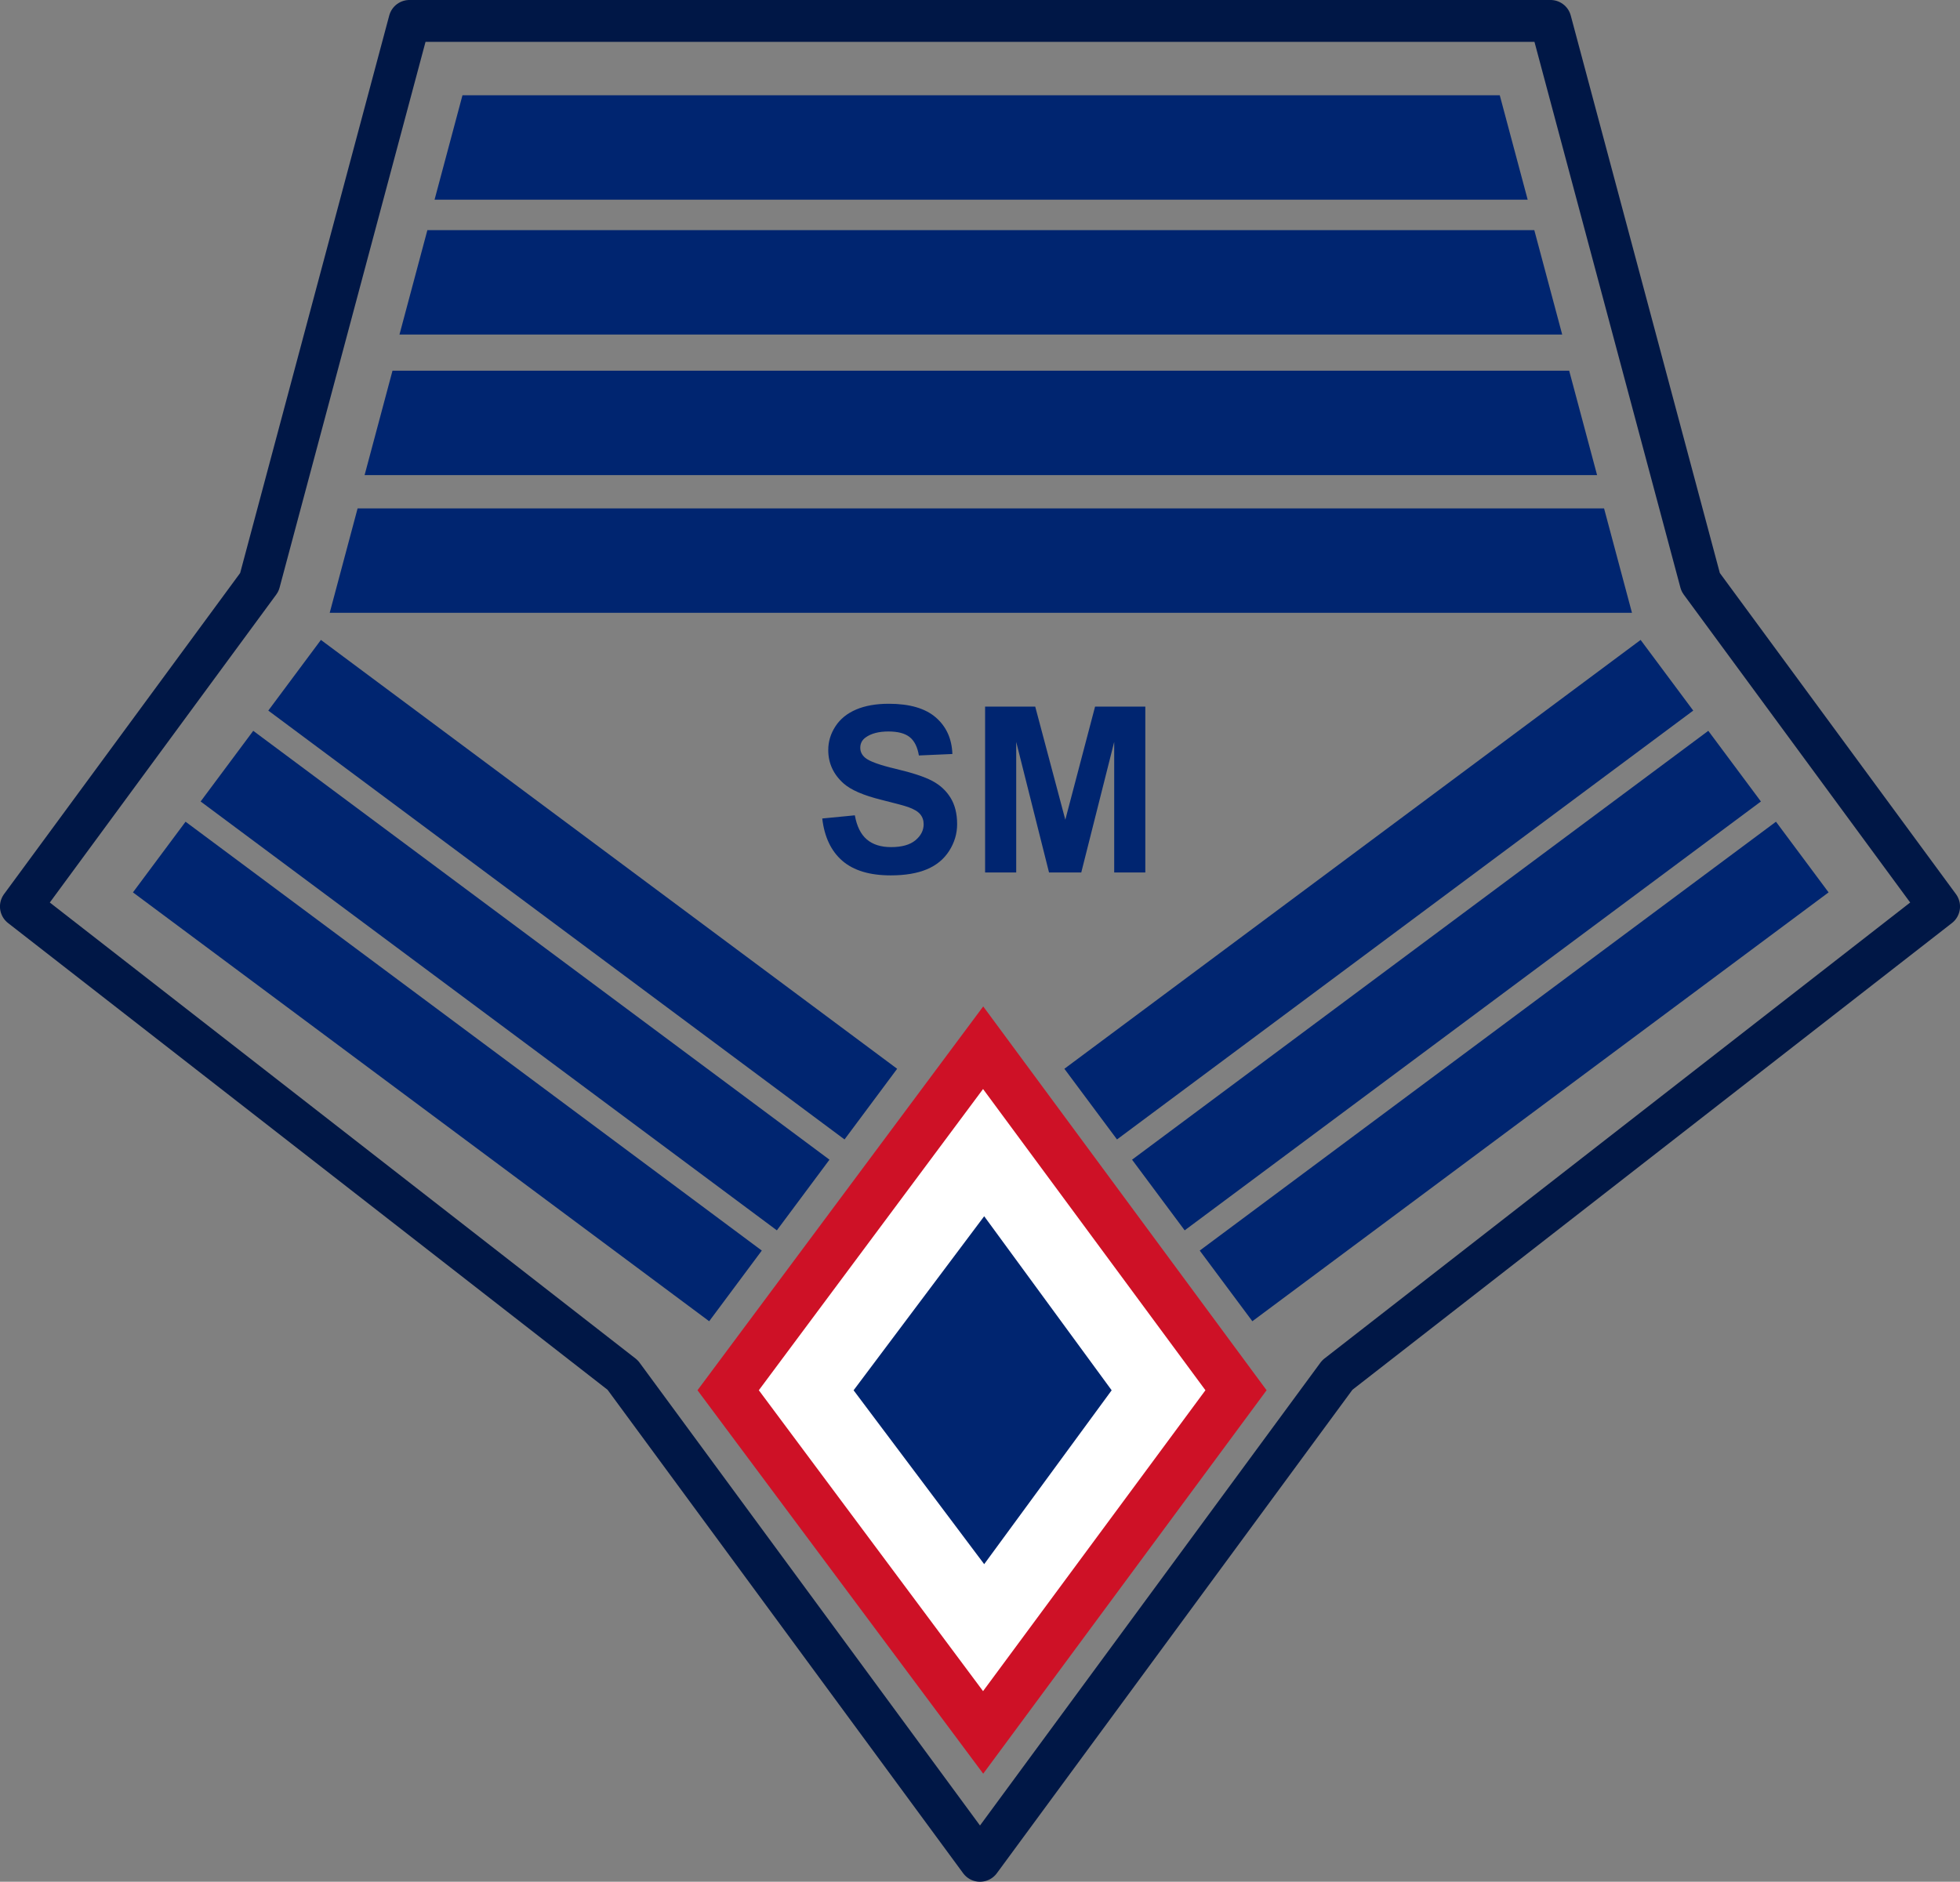
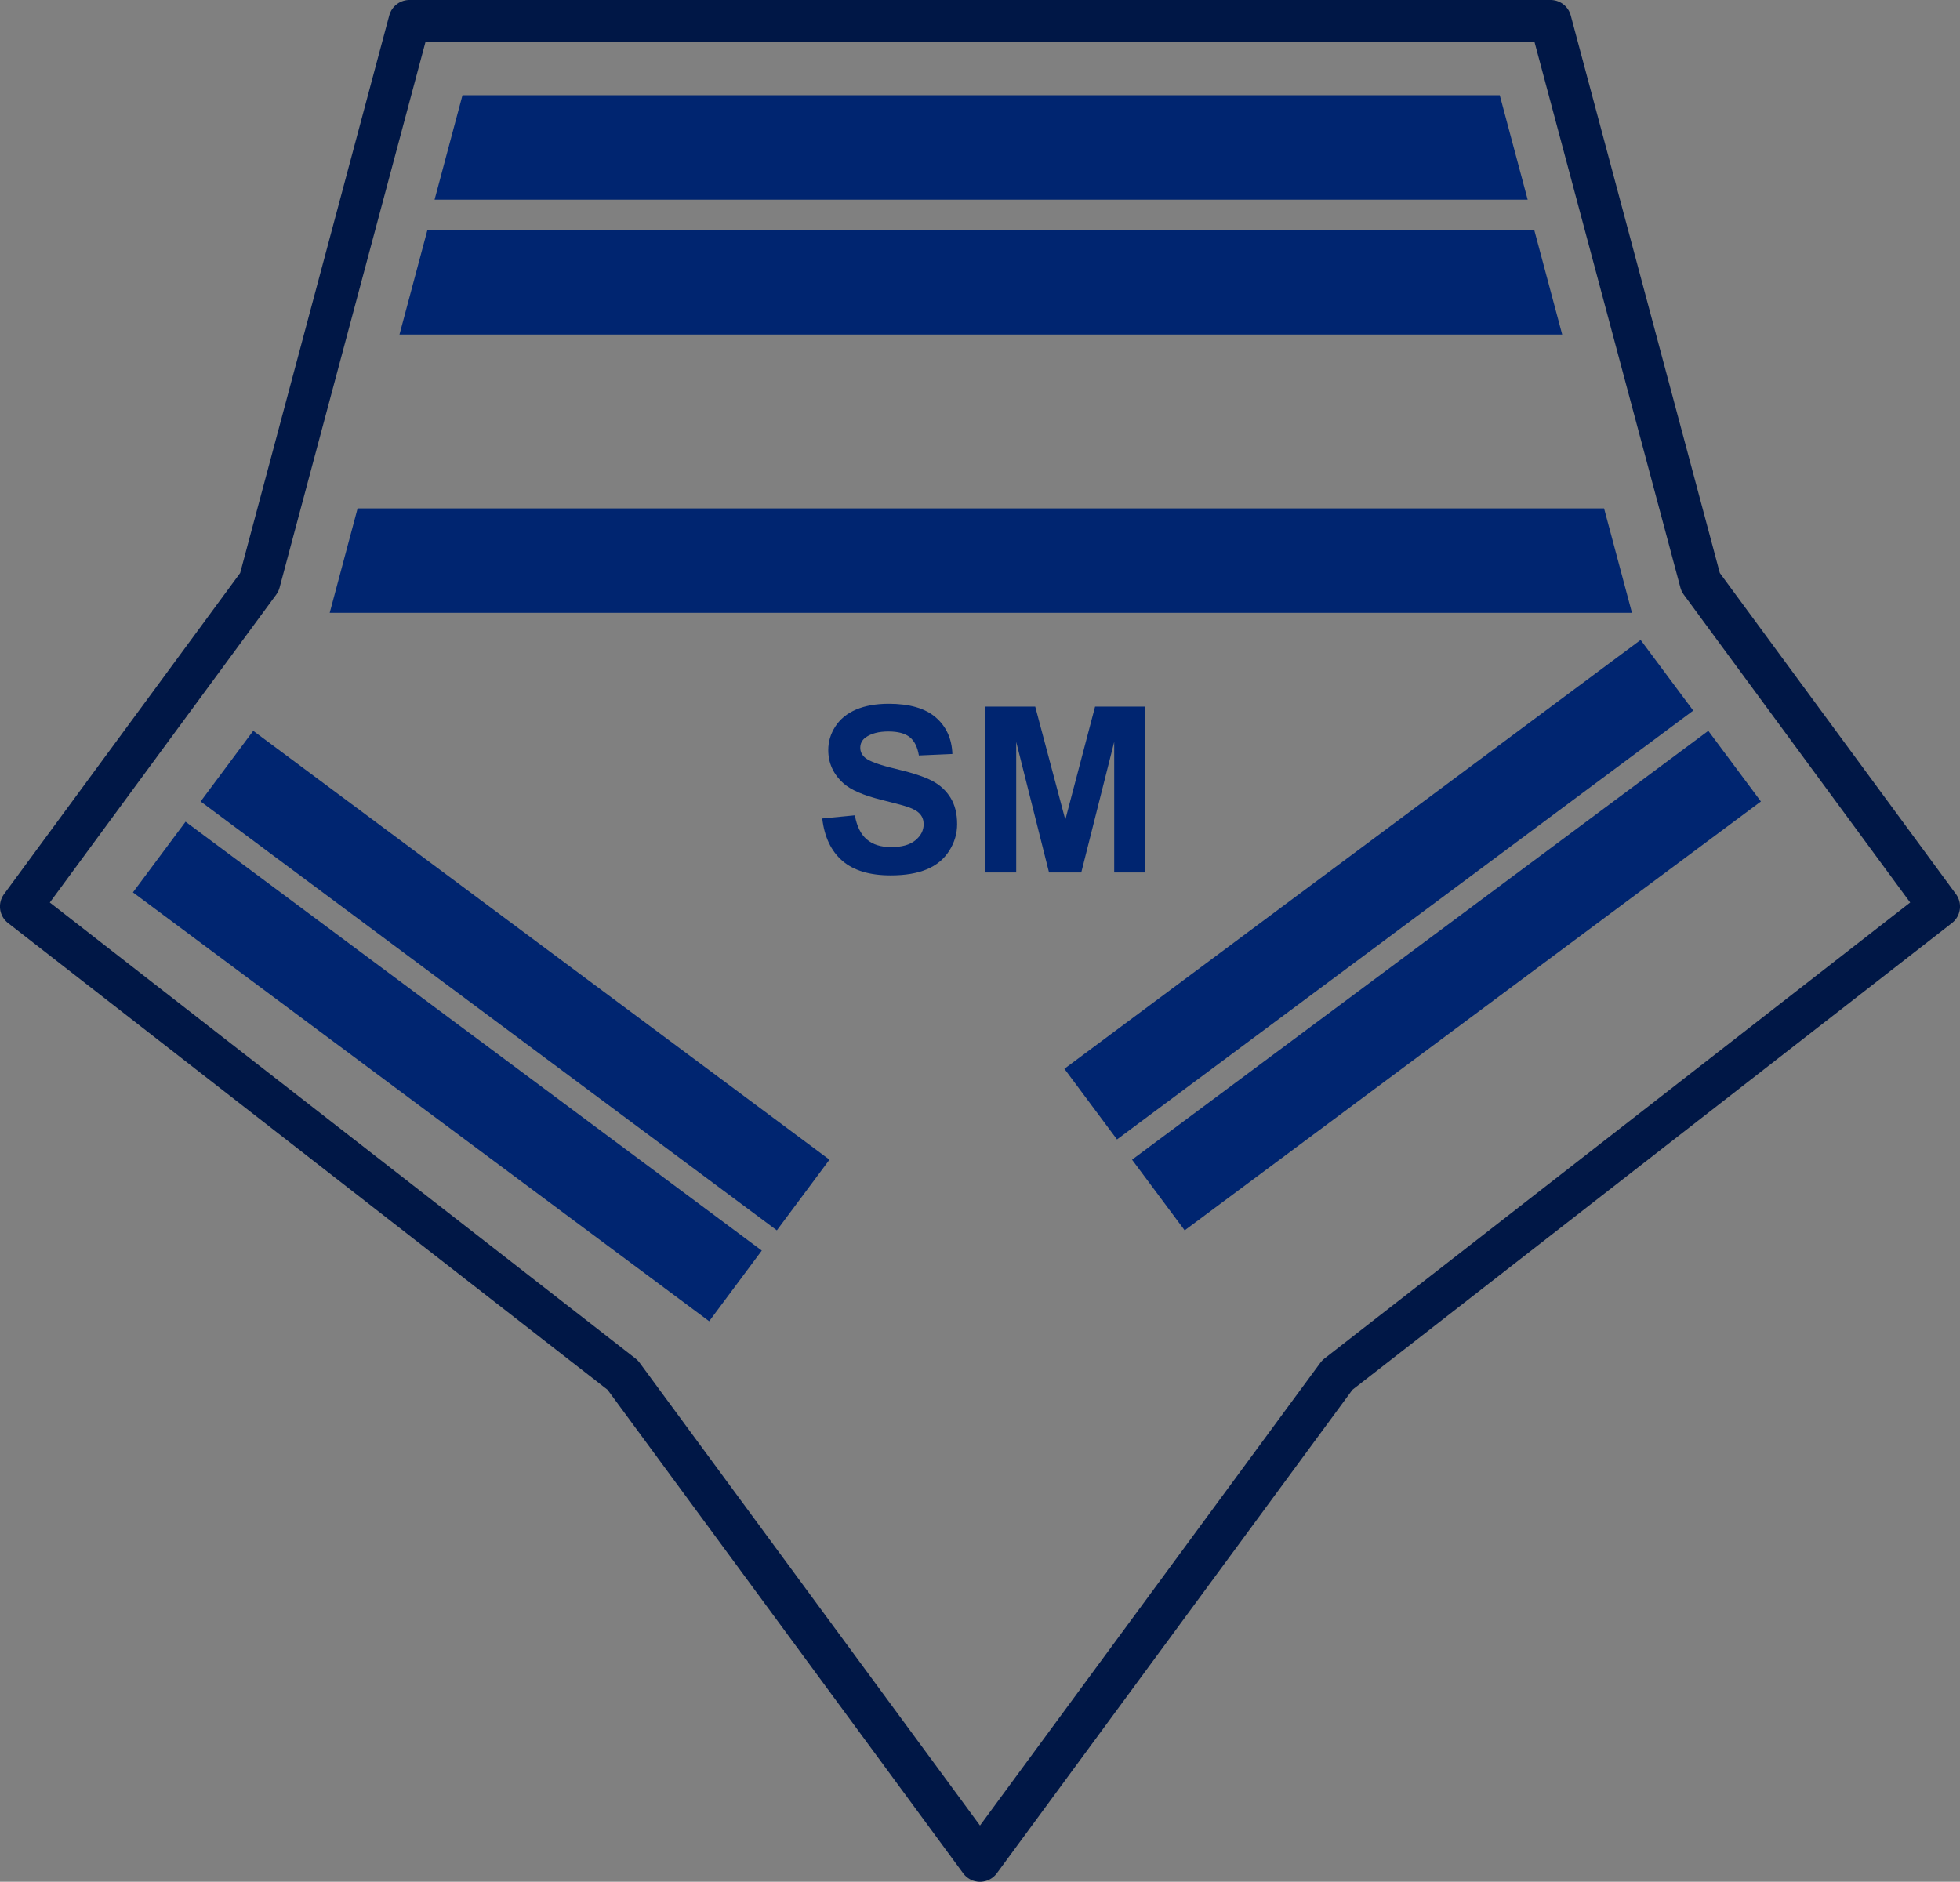
<svg xmlns="http://www.w3.org/2000/svg" xmlns:ns1="http://www.inkscape.org/namespaces/inkscape" xmlns:ns2="http://sodipodi.sourceforge.net/DTD/sodipodi-0.dtd" width="561.924" height="539.594" id="svg5096" version="1.1" ns1:version="0.48.4 r9939" ns2:docname="PAF CMSG SL.svg">
  <rect width="100%" height="100%" fill="#808080" stroke="none" />
  <defs id="defs5098" />
  <ns2:namedview id="base" pagecolor="#ffffff" bordercolor="#666666" borderopacity="1.0" ns1:pageopacity="0.0" ns1:pageshadow="2" ns1:zoom="0.35" ns1:cx="-584.83773" ns1:cy="189.04901" ns1:document-units="px" ns1:current-layer="layer1" showgrid="false" fit-margin-top="0" fit-margin-left="0" fit-margin-right="0" fit-margin-bottom="0" ns1:window-width="1920" ns1:window-height="1018" ns1:window-x="-8" ns1:window-y="-8" ns1:window-maximized="1" />
  <g ns1:label="Layer 1" ns1:groupmode="layer" id="layer1" transform="translate(-749.497,-946.531)">
    <g transform="translate(1309.271,1446.709)" id="g4216">
      <g id="g4084">
        <g transform="translate(-1624.66,-569)" id="g3999">
          <g transform="matrix(1,0,0,1.021,1085.046,357.418)" id="g4001">
-             <path ns2:nodetypes="ccccc" ns1:connector-curvature="0" d="M 261.701,11.6 188.6,107.8 261.701,203.9 334.2,107.8 z" style="fill:#ffffff;stroke:#ce1126;stroke-width:14" id="path4003" />
-             <path id="path4005" style="fill:#002570;fill-opacity:1;stroke:none" d="m 262.002,58.927 -37.441,48.884 37.441,48.833 36.545,-48.833 z" ns1:connector-curvature="0" ns2:nodetypes="ccccc" />
-           </g>
+             </g>
          <g transform="matrix(0.802,0.597,-0.597,0.802,653.097,-915.522)" id="g4007">
-             <rect style="fill:#002570;fill-opacity:1;stroke:none" id="rect4009" width="205.99" height="25.266" x="1101.672" y="636.093" />
            <rect y="668.593" x="1101.672" height="25.266" width="205.99" id="rect4011" style="fill:#002570;fill-opacity:1;stroke:none" />
            <rect style="fill:#002570;fill-opacity:1;stroke:none" id="rect4013" width="205.99" height="25.266" x="1101.672" y="701.093" />
          </g>
          <g id="g4015" transform="matrix(-0.802,0.597,0.597,0.802,2039.038,-915.522)">
            <rect y="636.093" x="1101.672" height="25.266" width="205.99" id="rect4017" style="fill:#002570;fill-opacity:1;stroke:none" />
            <rect style="fill:#002570;fill-opacity:1;stroke:none" id="rect4019" width="205.99" height="25.266" x="1101.672" y="668.593" />
-             <rect y="701.093" x="1101.672" height="25.266" width="205.99" id="rect4021" style="fill:#002570;fill-opacity:1;stroke:none" />
          </g>
        </g>
        <path ns2:nodetypes="ccccc" ns1:connector-curvature="0" id="path4023" d="m -457.248,-354.399 357.352,0 8,29.941 -373.352,0 z" style="fill:#002570;fill-opacity:1;stroke:none" />
-         <path style="fill:#002570;fill-opacity:1;stroke:none" d="m -447.248,-393.876 337.352,0 8,29.941 -353.352,0 z" id="path4025" ns1:connector-curvature="0" ns2:nodetypes="ccccc" />
        <path ns2:nodetypes="ccccc" ns1:connector-curvature="0" id="path4027" d="m -437.248,-434.181 317.352,0 8,29.941 -333.352,0 z" style="fill:#002570;fill-opacity:1;stroke:none" />
        <path style="fill:#002570;fill-opacity:1;stroke:none" d="m -427.184,-472.865 297.387,0 8.001,29.941 -313.389,0 z" id="path4029" ns1:connector-curvature="0" ns2:nodetypes="ccccc" />
      </g>
      <g id="flowRoot4164" style="font-size:40px;font-style:normal;font-weight:bold;line-height:125%;letter-spacing:0px;word-spacing:0px;fill:#002570;fill-opacity:1;stroke:none;font-family:Sans;-inkscape-font-specification:Sans Bold" transform="matrix(1.661,0,0,1.661,2027.2,281.857)">
        <path ns1:connector-curvature="0" id="path4184" d="m -1415.555,-329.518 5.625,-0.547 c 0.339,1.888 1.025,3.275 2.061,4.16 1.035,0.885 2.432,1.328 4.189,1.328 1.862,0 3.265,-0.394 4.209,-1.182 0.944,-0.788 1.416,-1.709 1.416,-2.764 0,-0.677 -0.199,-1.253 -0.596,-1.729 -0.397,-0.475 -1.091,-0.889 -2.08,-1.24 -0.677,-0.234 -2.22,-0.651 -4.629,-1.25 -3.099,-0.768 -5.273,-1.712 -6.523,-2.832 -1.758,-1.576 -2.637,-3.496 -2.637,-5.762 0,-1.458 0.413,-2.822 1.24,-4.092 0.827,-1.27 2.018,-2.236 3.574,-2.9 1.556,-0.664 3.434,-0.996 5.635,-0.996 3.594,2e-5 6.299,0.788 8.115,2.363 1.816,1.576 2.77,3.678 2.861,6.309 l -5.781,0.254 c -0.247,-1.471 -0.778,-2.529 -1.592,-3.174 -0.814,-0.645 -2.034,-0.967 -3.662,-0.967 -1.68,3e-5 -2.995,0.345 -3.945,1.035 -0.612,0.443 -0.918,1.035 -0.918,1.777 0,0.677 0.286,1.257 0.859,1.738 0.729,0.612 2.5,1.25 5.312,1.914 2.812,0.664 4.893,1.351 6.24,2.061 1.348,0.71 2.402,1.68 3.164,2.91 0.762,1.23 1.143,2.751 1.143,4.561 -10e-5,1.641 -0.456,3.177 -1.367,4.609 -0.911,1.432 -2.201,2.497 -3.867,3.193 -1.667,0.697 -3.744,1.045 -6.231,1.045 -3.62,0 -6.4,-0.837 -8.34,-2.51 -1.94,-1.673 -3.099,-4.111 -3.477,-7.314 z" />
        <path ns1:connector-curvature="0" id="path4186" d="m -1387.449,-320.202 0,-28.633 8.652,0 5.195,19.531 5.137,-19.531 8.672,0 0,28.633 -5.371,0 0,-22.539 -5.684,22.539 -5.566,0 -5.664,-22.539 0,22.539 z" />
      </g>
    </g>
    <path style="fill:none;stroke:#001746;stroke-width:12;stroke-linecap:butt;stroke-linejoin:round;stroke-miterlimit:4;stroke-opacity:1;stroke-dasharray:none" d="m 866.886,952.528 -43.033,160.957 -68.368,92.995 172.534,134.35 102.437,139.3 102.437,-139.3 172.534,-134.35 -68.368,-92.995 -43.033,-160.957 z" id="path5180" ns1:connector-curvature="0" ns2:nodetypes="cccccccccc" />
  </g>
</svg>